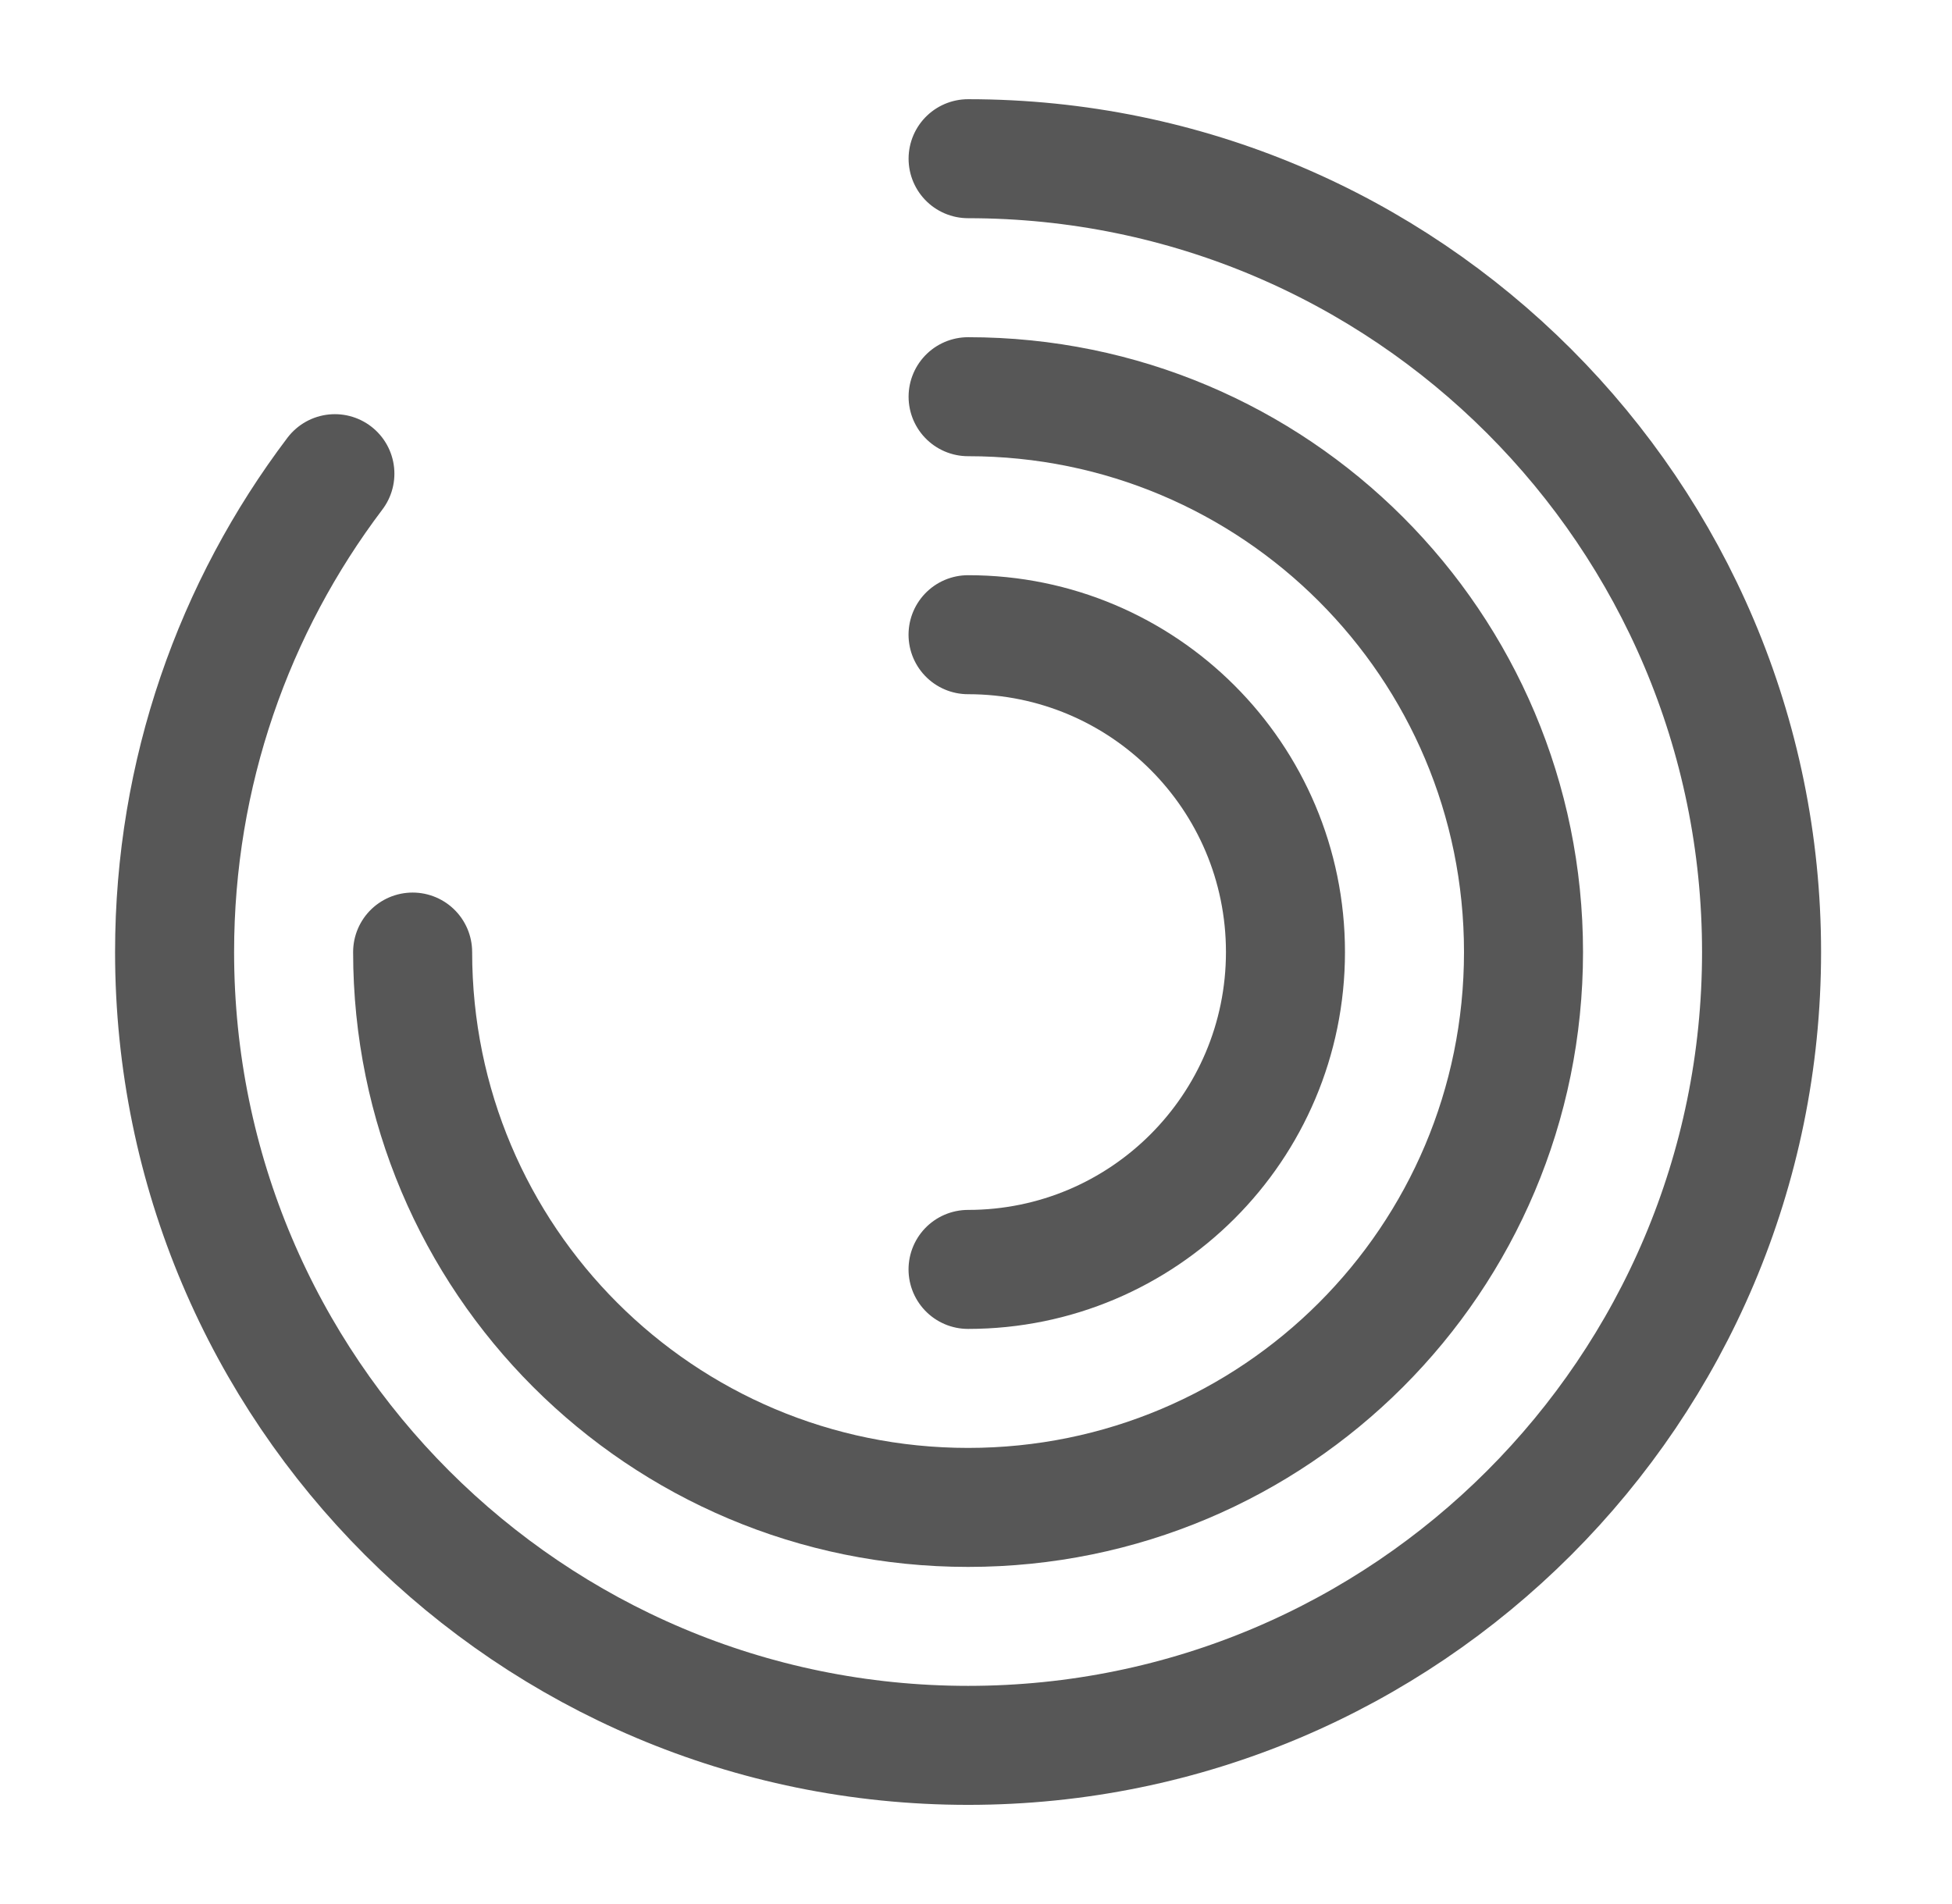
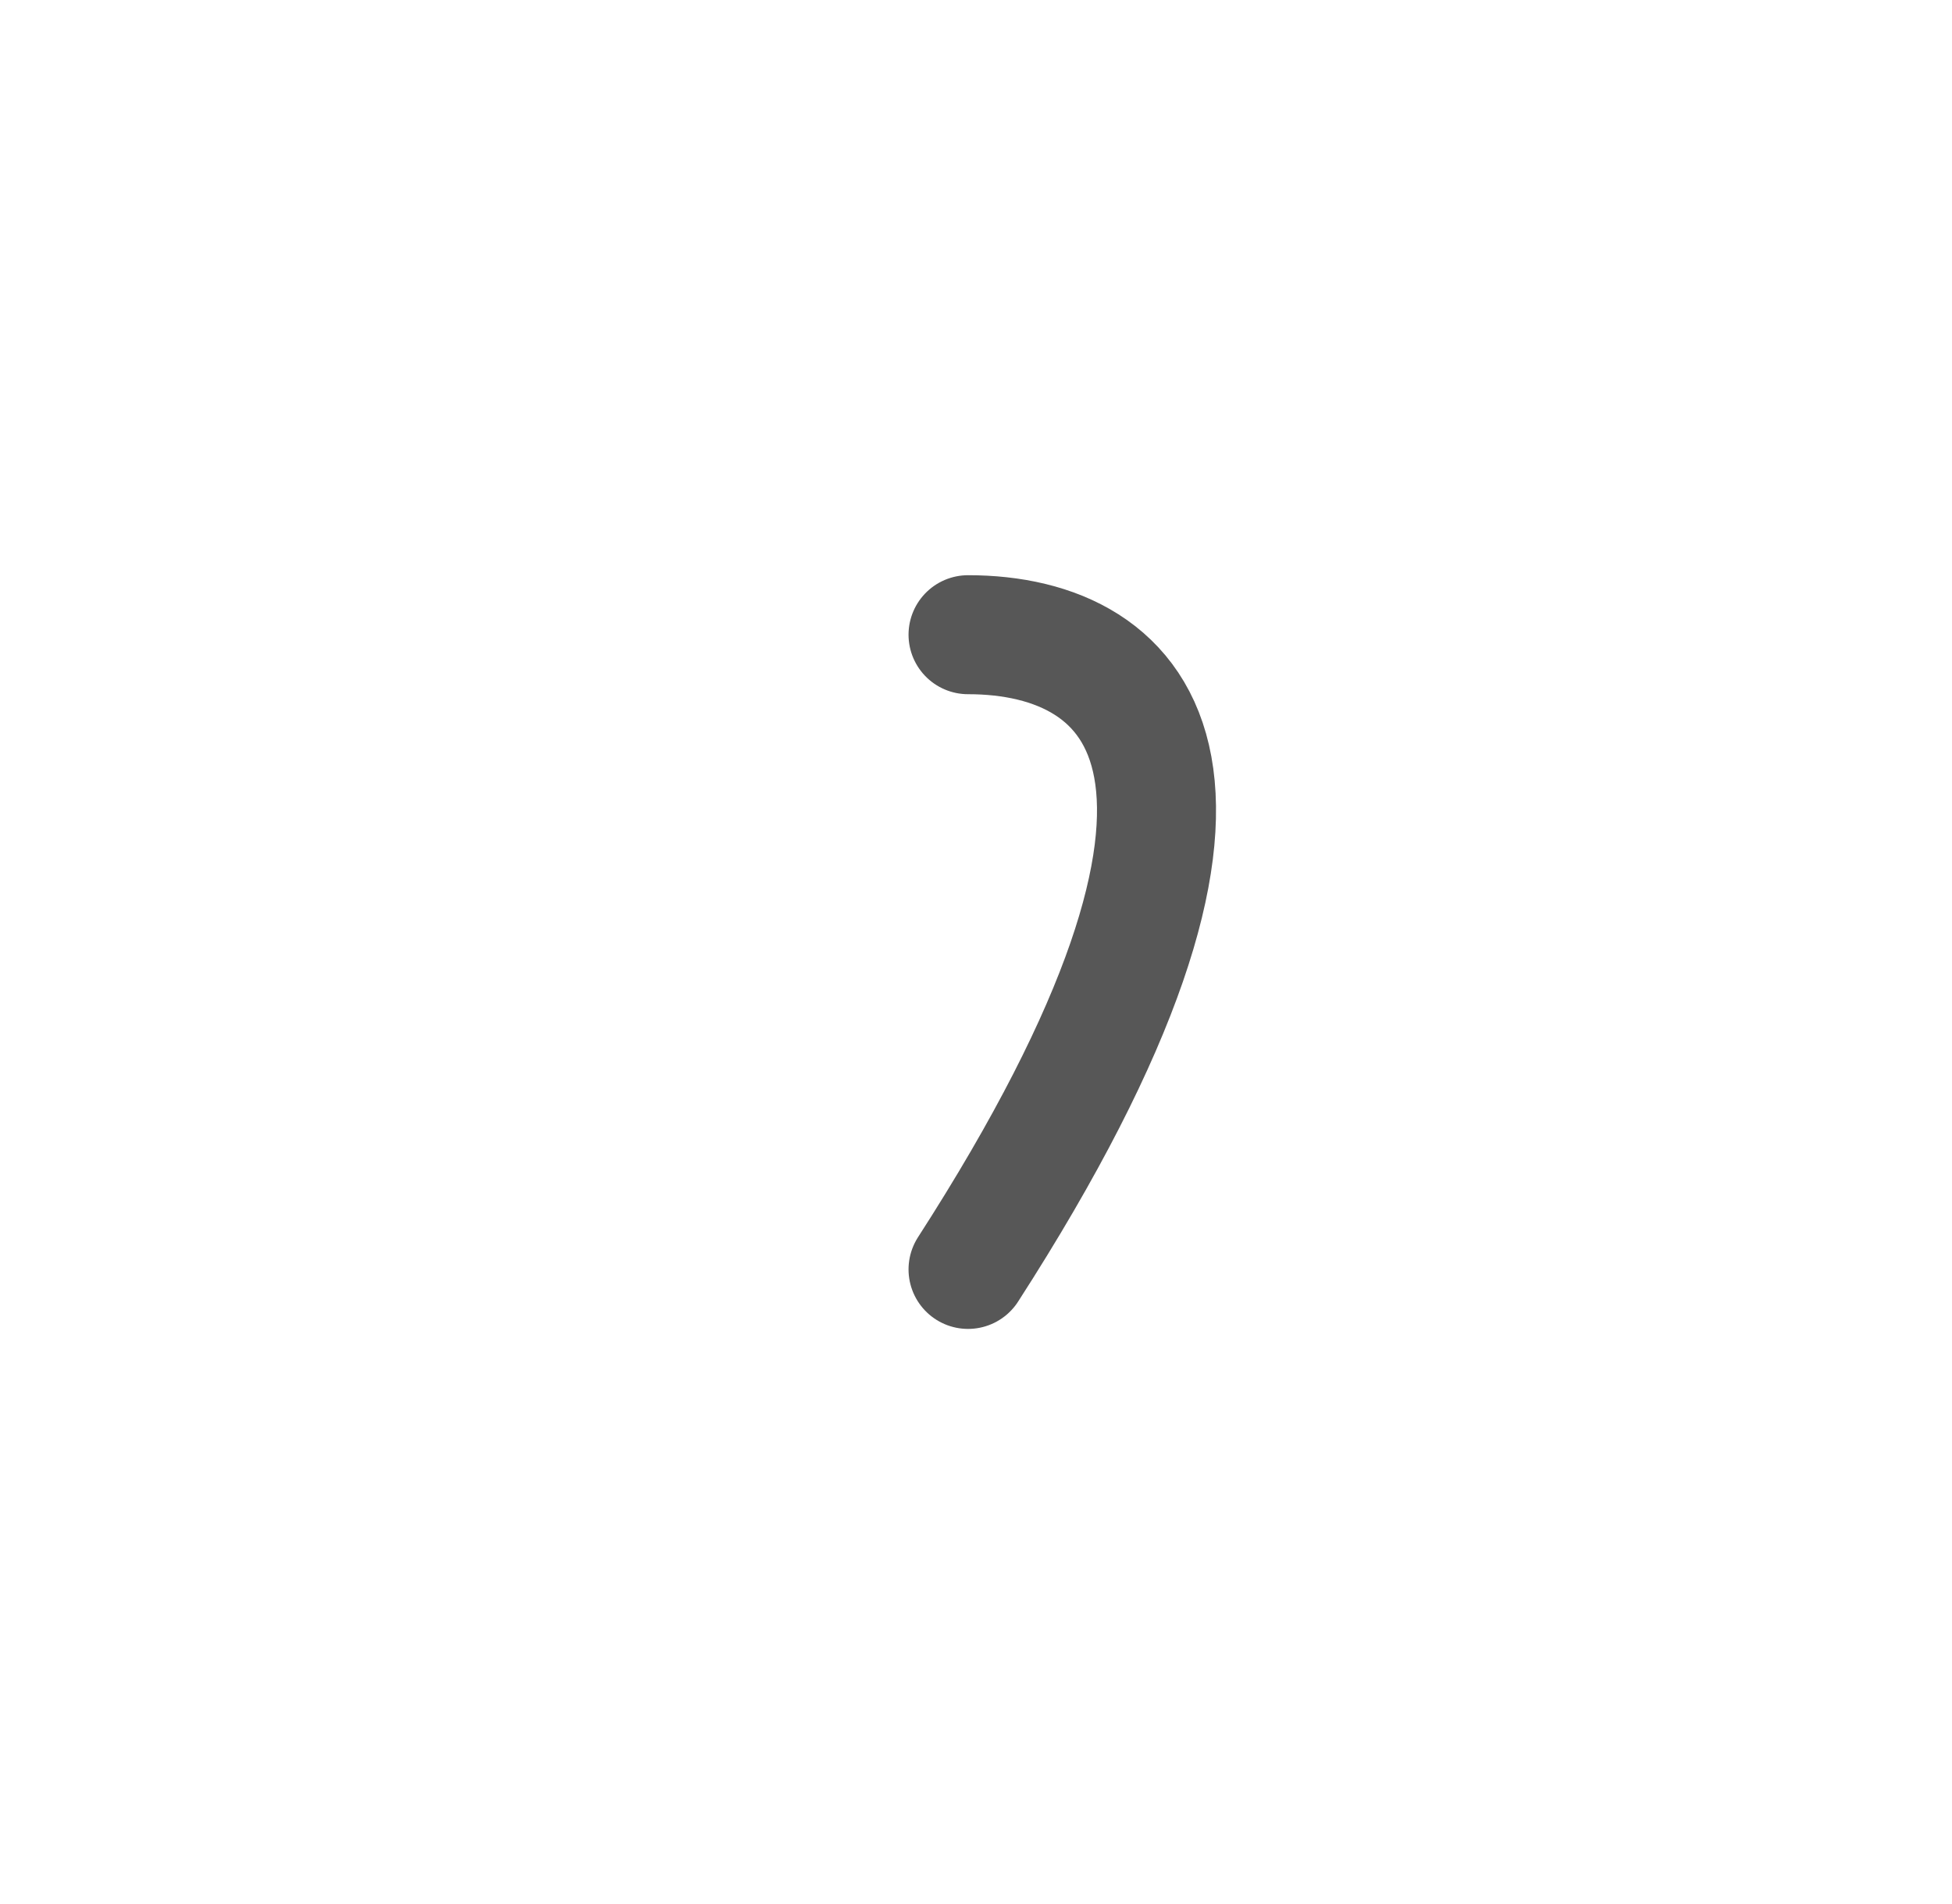
<svg xmlns="http://www.w3.org/2000/svg" width="41" height="40" viewBox="0 0 41 40" fill="none">
  <g opacity="0.75">
-     <path d="M7.034 9.951C4.917 12.751 3.667 16.234 3.667 20.001C3.667 29.201 11.134 36.667 20.334 36.667C29.534 36.667 37 29.201 37 20.001C37 10.801 29.534 3.334 20.334 3.334" stroke="#1F1F1F" stroke-width="2.5" stroke-linecap="round" stroke-linejoin="round" />
-     <path d="M8.667 20.001C8.667 26.451 13.884 31.668 20.334 31.668C26.784 31.668 32 26.451 32 20.001C32 13.551 26.784 8.334 20.334 8.334" stroke="#1F1F1F" stroke-width="2.5" stroke-linecap="round" stroke-linejoin="round" />
-     <path d="M20.333 26.668C24.016 26.668 27 23.684 27 20.001C27 16.317 24.016 13.334 20.333 13.334" stroke="#1F1F1F" stroke-width="2.5" stroke-linecap="round" stroke-linejoin="round" />
+     <path d="M20.333 26.668C27 16.317 24.016 13.334 20.333 13.334" stroke="#1F1F1F" stroke-width="2.5" stroke-linecap="round" stroke-linejoin="round" />
  </g>
</svg>